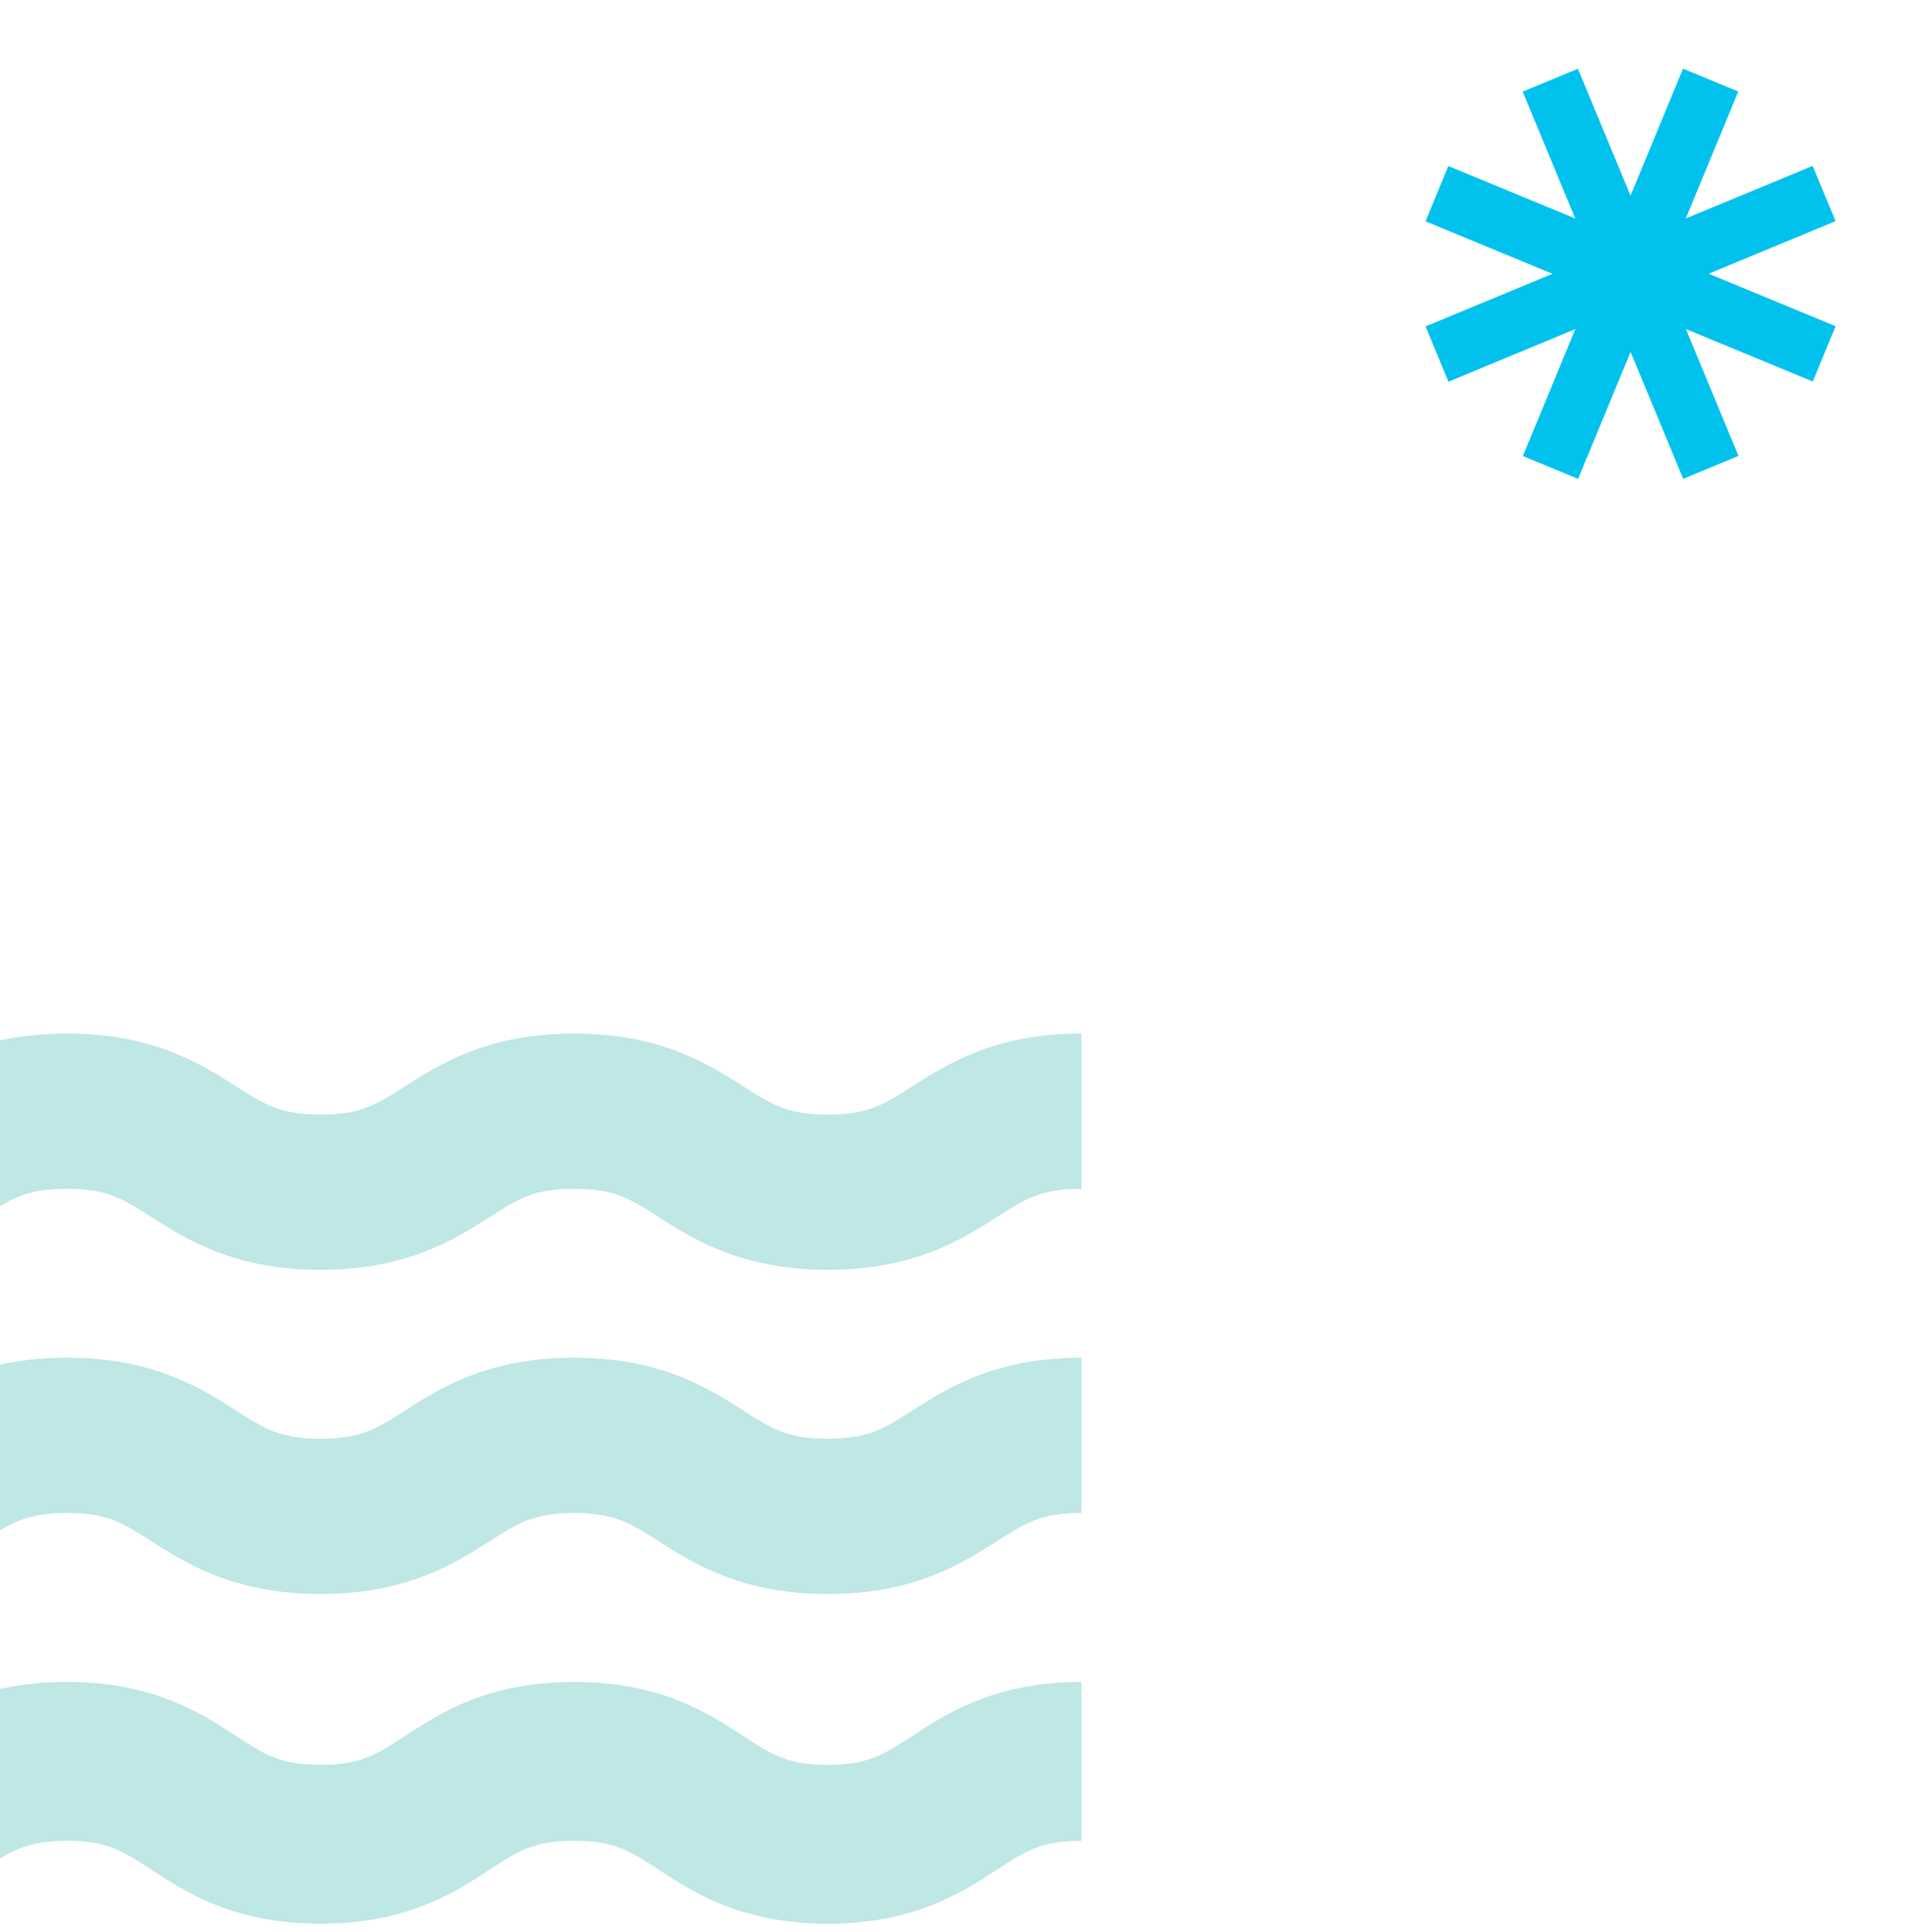
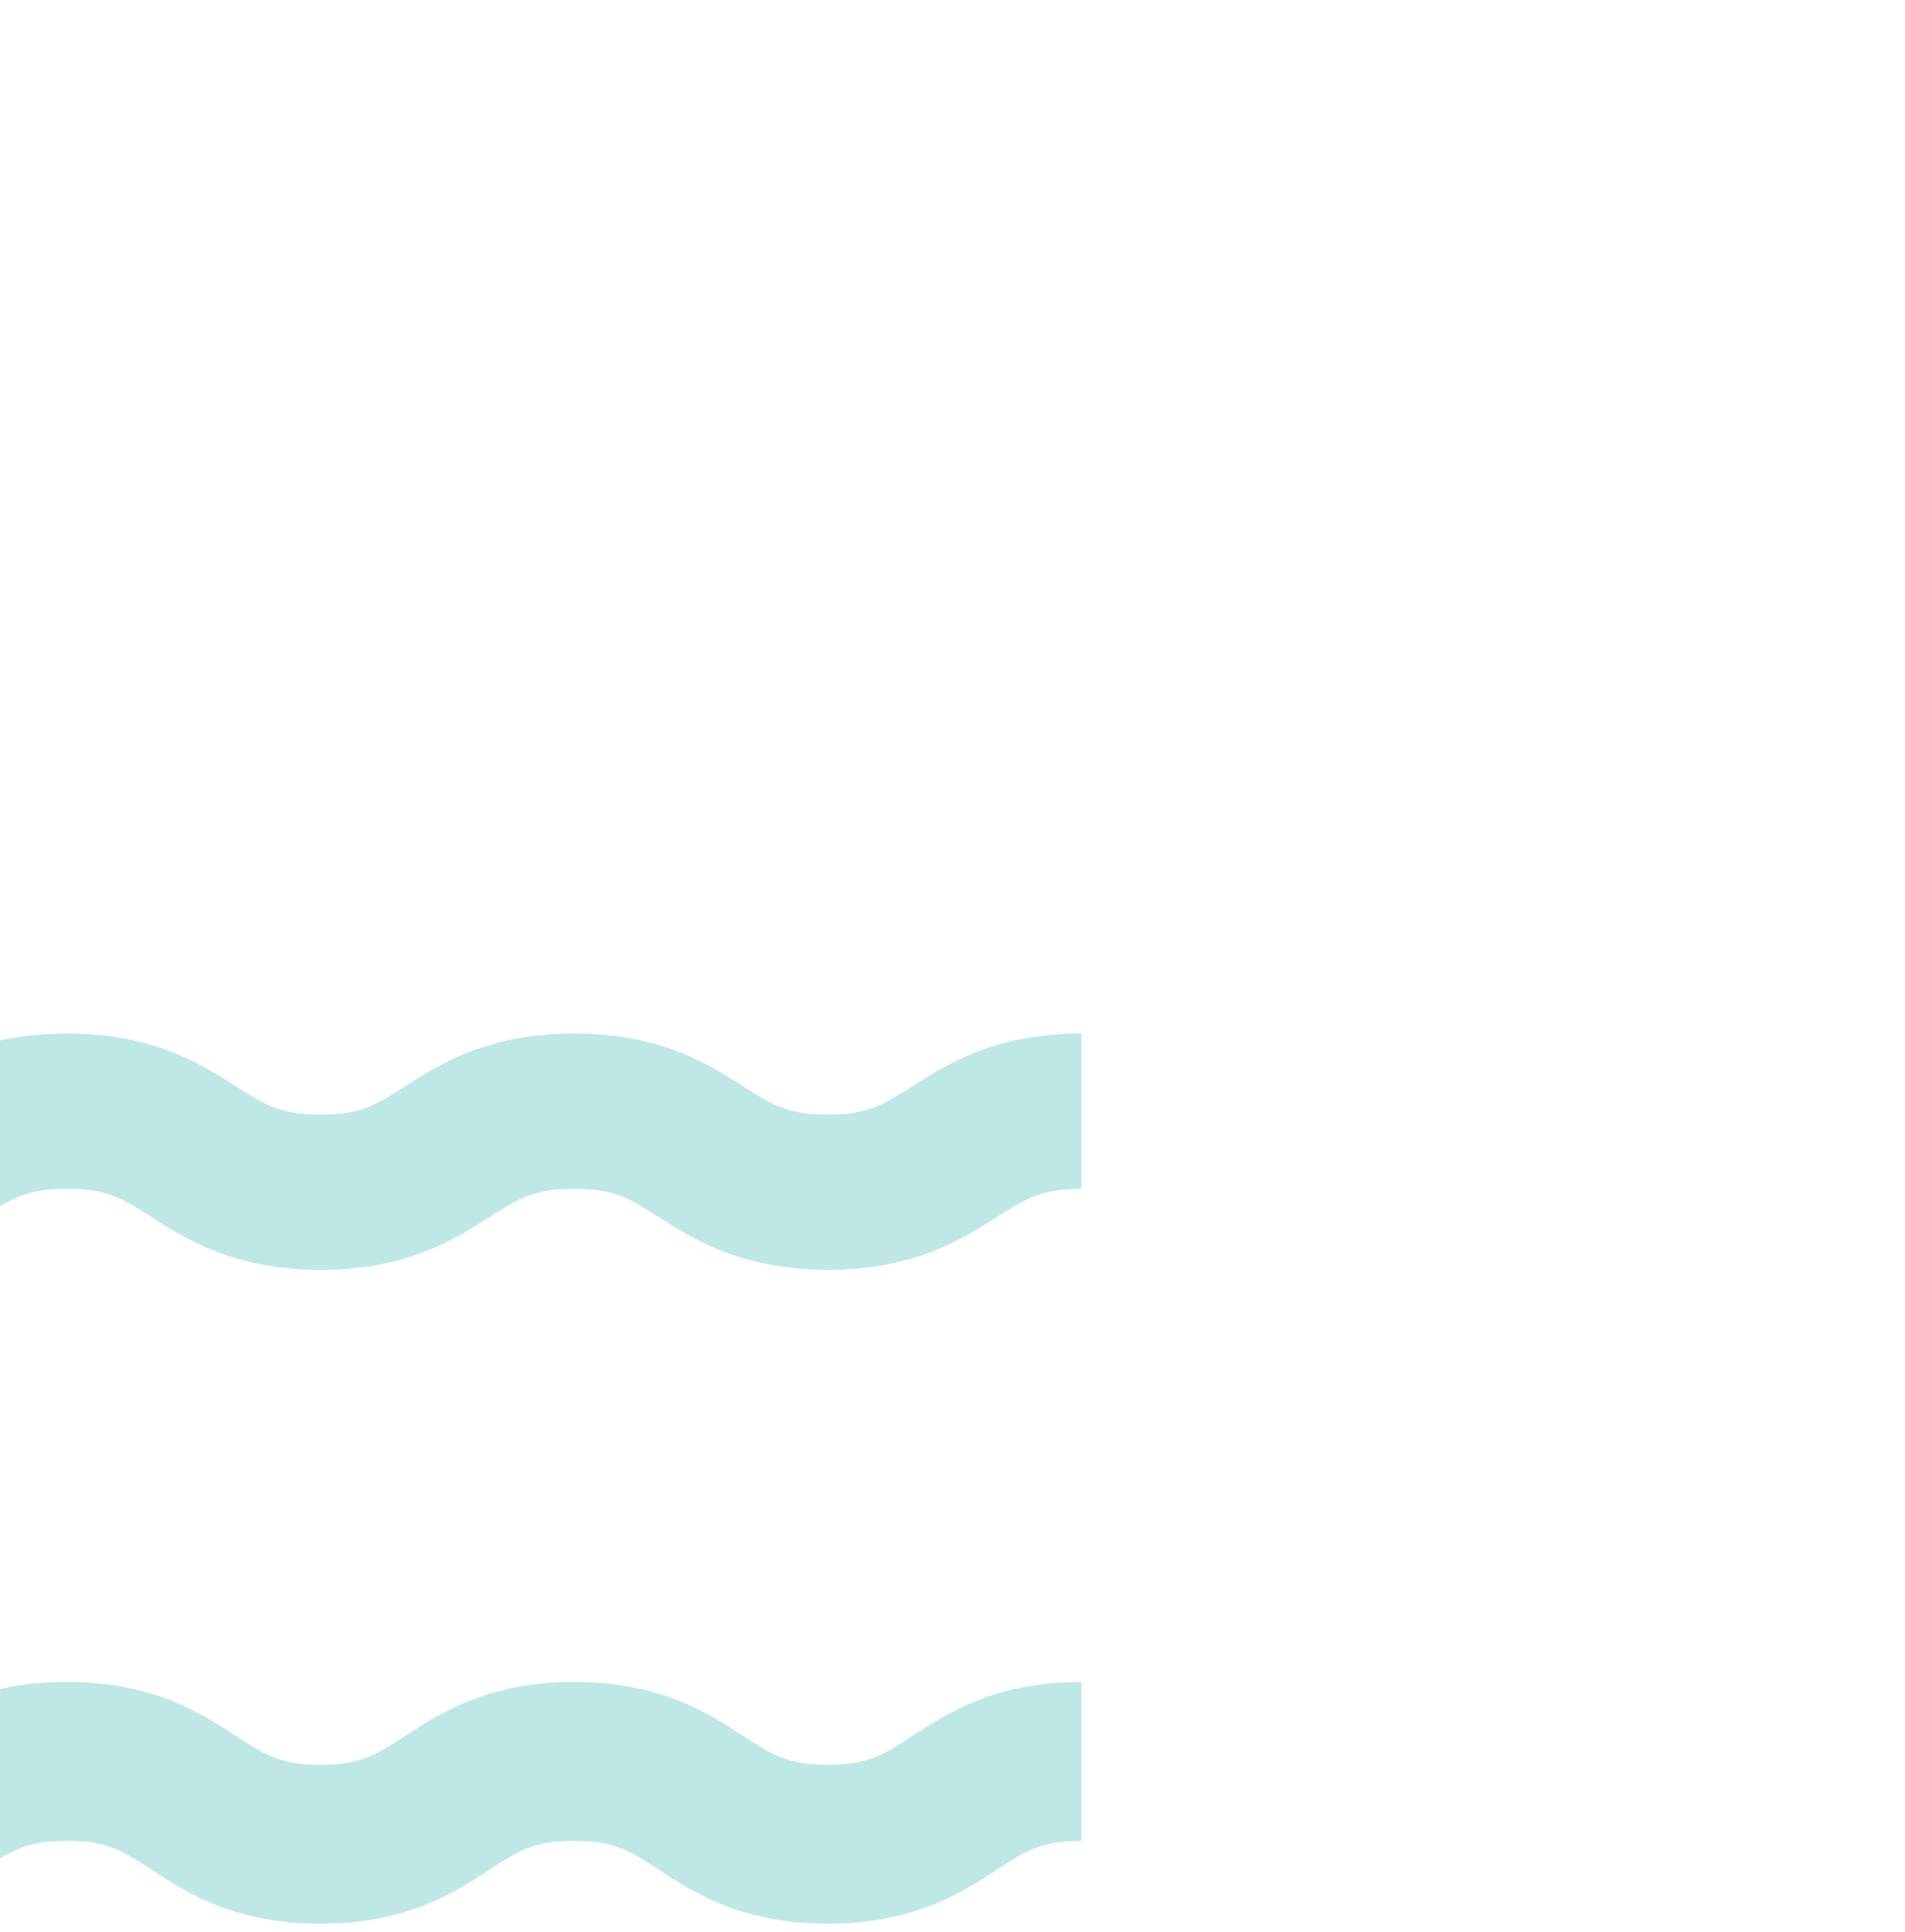
<svg xmlns="http://www.w3.org/2000/svg" width="212" height="215" viewBox="0 0 212 215" fill="none">
  <path d="M120.352 115V132.274C115.863 132.274 114.121 133.385 110.962 135.403C107.074 137.888 101.748 141.289 92.12 141.289C82.493 141.289 77.171 137.888 73.283 135.403C70.124 133.385 68.382 132.274 63.893 132.274C59.404 132.274 57.666 133.385 54.507 135.403C50.619 137.888 45.293 141.289 35.67 141.289C26.047 141.289 20.72 137.888 16.832 135.403C13.673 133.385 11.935 132.274 7.446 132.274C2.958 132.274 1.22 133.385 -1.939 135.403C-5.827 137.888 -11.154 141.289 -20.777 141.289C-30.4 141.289 -35.726 137.888 -39.614 135.403C-42.773 133.385 -44.516 132.274 -49 132.274V115C-39.377 115 -34.051 118.401 -30.162 120.886C-27.003 122.905 -25.265 124.015 -20.777 124.015C-16.288 124.015 -14.546 122.905 -11.391 120.886C-7.503 118.401 -2.177 115 7.446 115C17.07 115 22.396 118.401 26.284 120.886C29.443 122.905 31.181 124.015 35.67 124.015C40.158 124.015 41.896 122.905 45.055 120.886C48.944 118.401 54.27 115 63.893 115C73.516 115 78.842 118.401 82.731 120.886C85.89 122.905 87.632 124.015 92.12 124.015C96.609 124.015 98.351 122.905 101.51 120.886C105.398 118.401 110.725 115 120.352 115Z" fill="#BEE7E5" />
-   <path d="M120.352 151.07V168.345C115.863 168.345 114.121 169.455 110.962 171.474C107.074 173.958 101.748 177.36 92.12 177.36C82.493 177.36 77.171 173.958 73.283 171.474C70.124 169.455 68.382 168.345 63.893 168.345C59.404 168.345 57.666 169.455 54.507 171.474C50.619 173.958 45.293 177.36 35.67 177.36C26.047 177.36 20.72 173.958 16.832 171.474C13.673 169.455 11.935 168.345 7.446 168.345C2.958 168.345 1.22 169.455 -1.939 171.474C-5.827 173.958 -11.154 177.36 -20.777 177.36C-30.4 177.36 -35.726 173.958 -39.614 171.474C-42.773 169.455 -44.516 168.345 -49 168.345V151.07C-39.377 151.07 -34.051 154.472 -30.162 156.956C-27.003 158.975 -25.265 160.085 -20.777 160.085C-16.288 160.085 -14.546 158.975 -11.391 156.956C-7.503 154.472 -2.177 151.07 7.446 151.07C17.07 151.07 22.396 154.472 26.284 156.956C29.443 158.975 31.181 160.085 35.67 160.085C40.158 160.085 41.896 158.975 45.055 156.956C48.944 154.472 54.27 151.07 63.893 151.07C73.516 151.07 78.842 154.472 82.731 156.956C85.89 158.975 87.632 160.085 92.12 160.085C96.609 160.085 98.351 158.975 101.51 156.956C105.398 154.472 110.725 151.07 120.352 151.07Z" fill="#BEE7E5" />
  <path d="M120.352 187.145V204.821C115.863 204.821 114.121 205.957 110.962 208.022C107.074 210.565 101.748 214.045 92.12 214.045C82.493 214.045 77.171 210.565 73.283 208.022C70.124 205.957 68.382 204.821 63.893 204.821C59.404 204.821 57.666 205.957 54.507 208.022C50.619 210.565 45.293 214.045 35.67 214.045C26.047 214.045 20.72 210.565 16.832 208.022C13.673 205.957 11.935 204.821 7.446 204.821C2.958 204.821 1.22 205.957 -1.939 208.022C-5.827 210.565 -11.154 214.045 -20.777 214.045C-30.4 214.045 -35.726 210.565 -39.614 208.022C-42.773 205.957 -44.516 204.821 -49 204.821V187.145C-39.377 187.145 -34.051 190.625 -30.162 193.168C-27.003 195.233 -25.265 196.369 -20.777 196.369C-16.288 196.369 -14.546 195.233 -11.391 193.168C-7.503 190.625 -2.177 187.145 7.446 187.145C17.07 187.145 22.396 190.625 26.284 193.168C29.443 195.233 31.181 196.369 35.67 196.369C40.158 196.369 41.896 195.233 45.055 193.168C48.944 190.625 54.27 187.145 63.893 187.145C73.516 187.145 78.842 190.625 82.731 193.168C85.89 195.233 87.632 196.369 92.12 196.369C96.609 196.369 98.351 195.233 101.51 193.168C105.398 190.625 110.725 187.145 120.352 187.145Z" fill="#BEE7E5" />
-   <path d="M204.281 36.3L190.156 30.457L204.276 24.601L201.722 18.456L187.602 24.313L193.446 10.184L187.3 7.642L181.457 21.771L175.599 7.651L169.45 10.197L175.308 24.316L161.183 18.474L158.639 24.624L172.764 30.466L158.644 36.323L161.196 42.473L175.318 36.611L169.474 50.74L175.62 53.282L181.462 39.159L187.32 53.278L193.47 50.727L187.612 36.608L201.737 42.45L204.281 36.3Z" fill="#00C2ED" />
</svg>